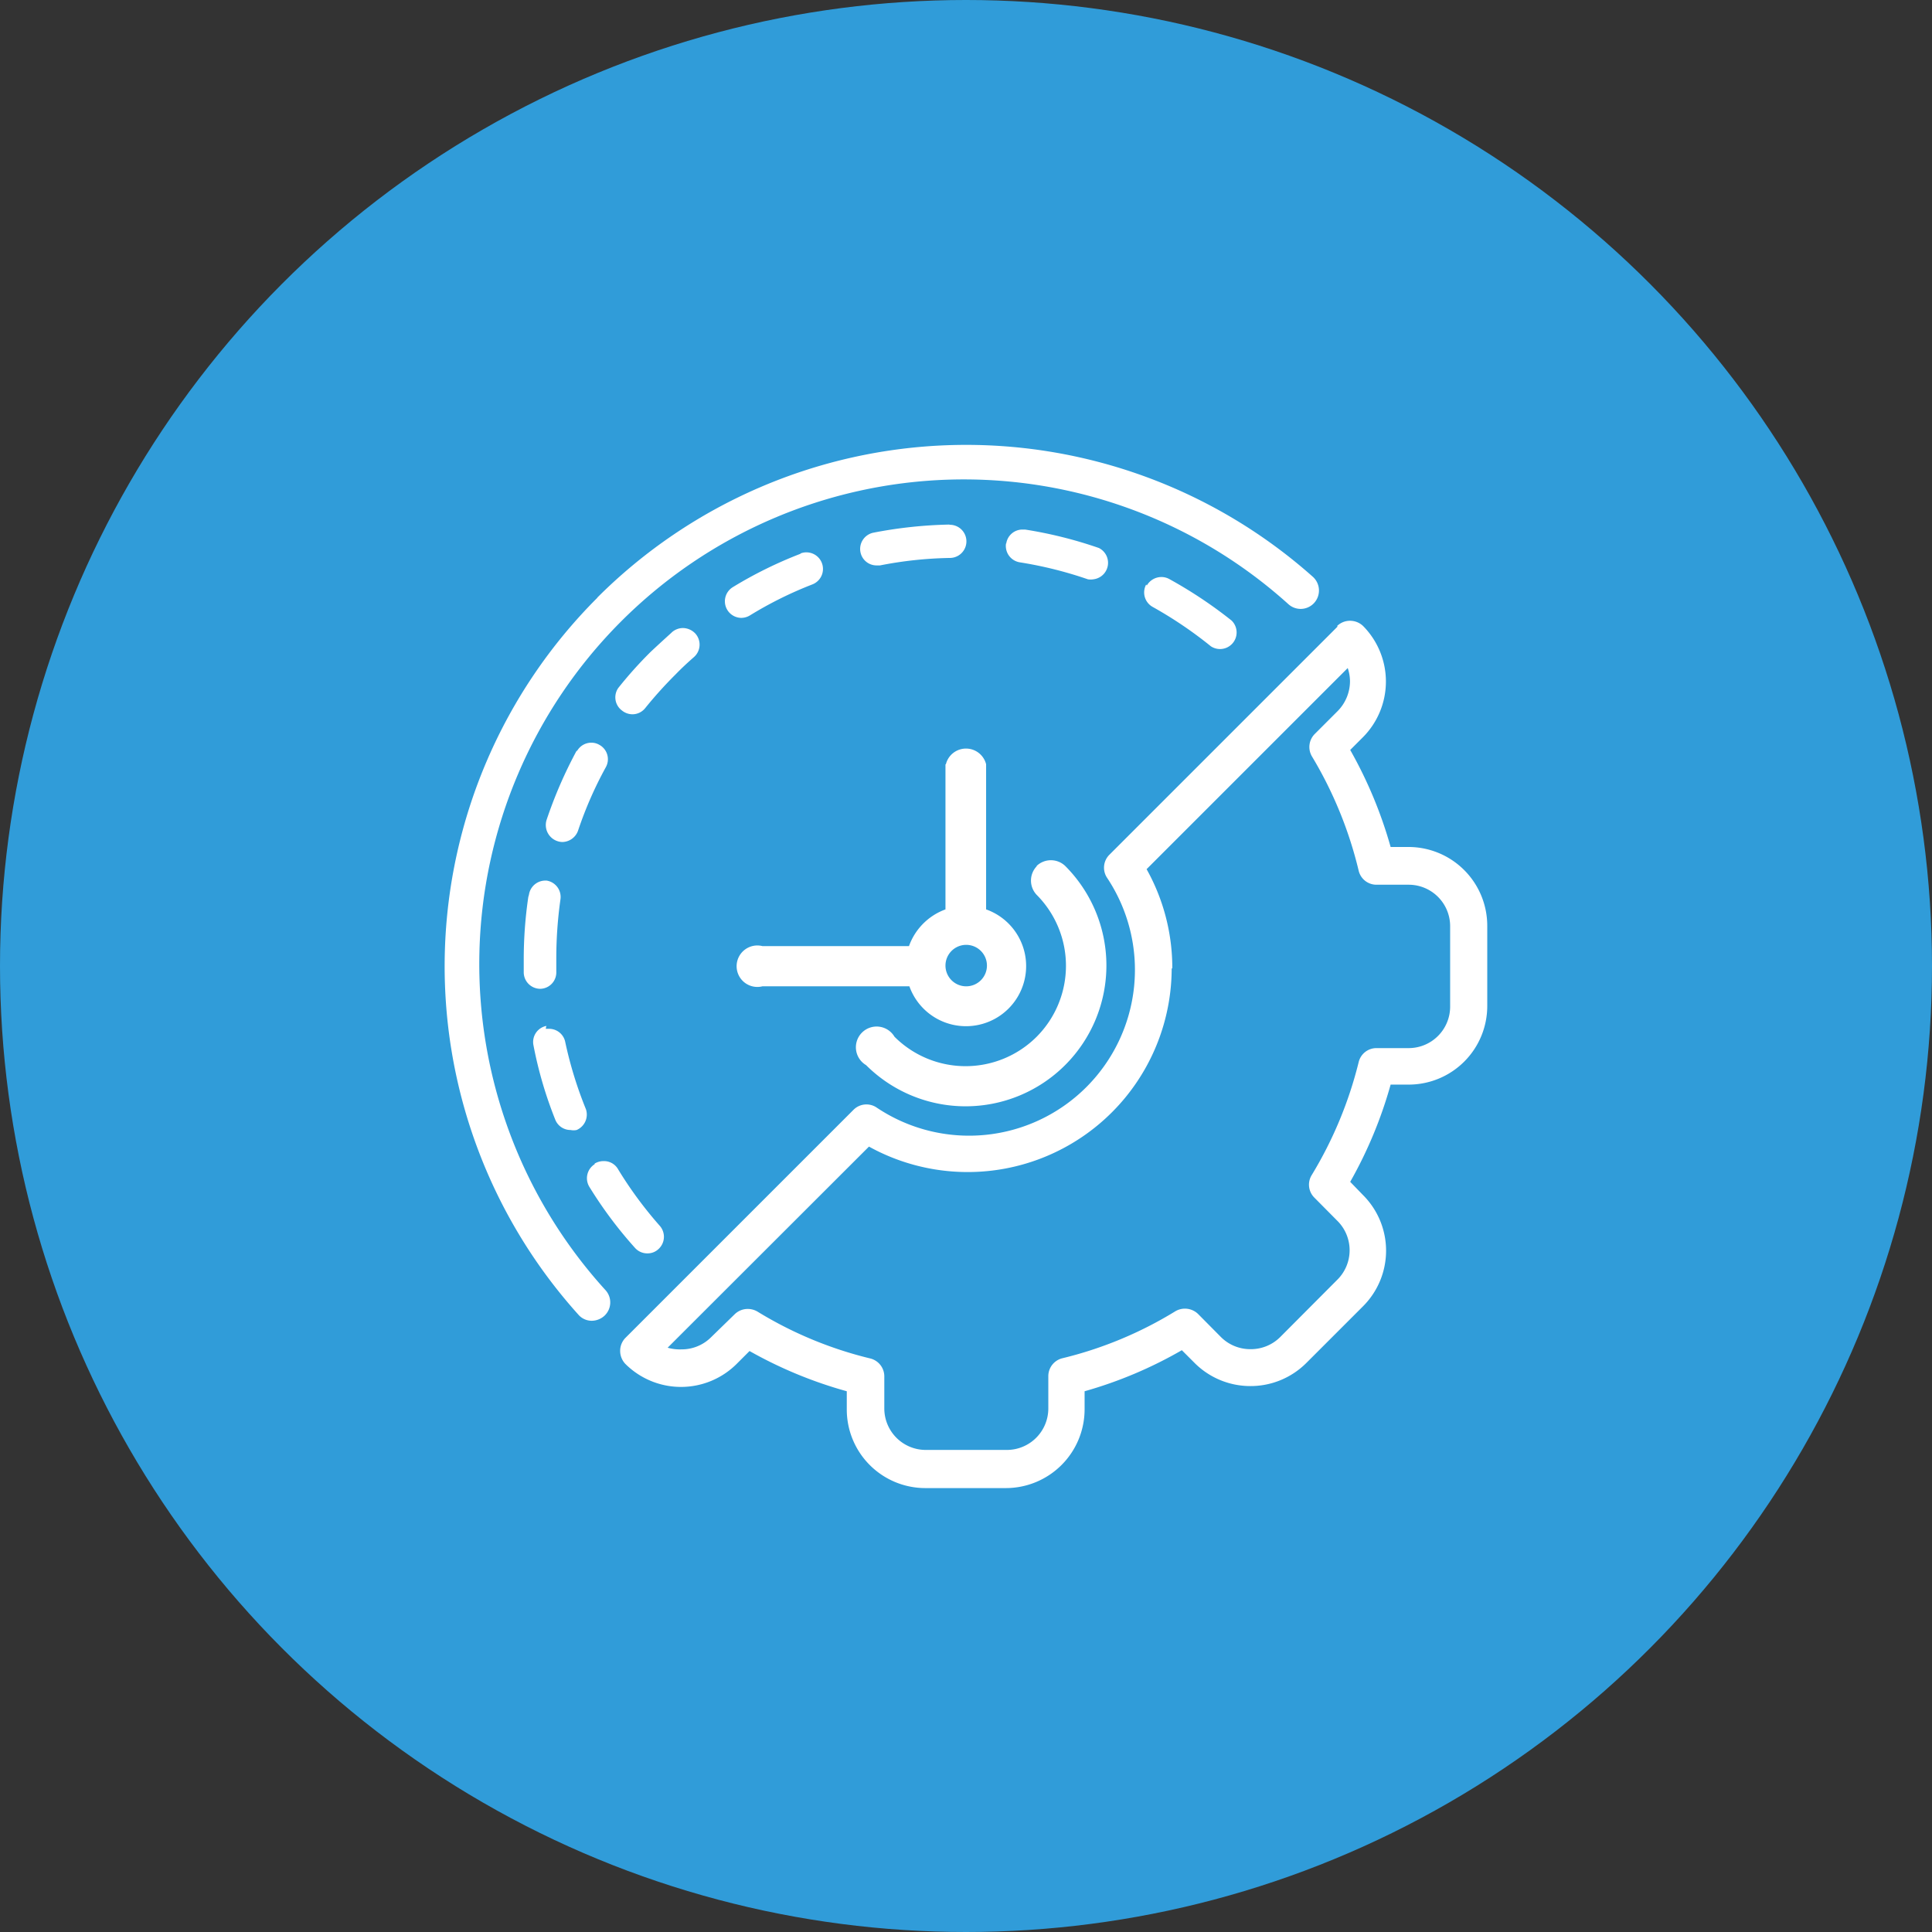
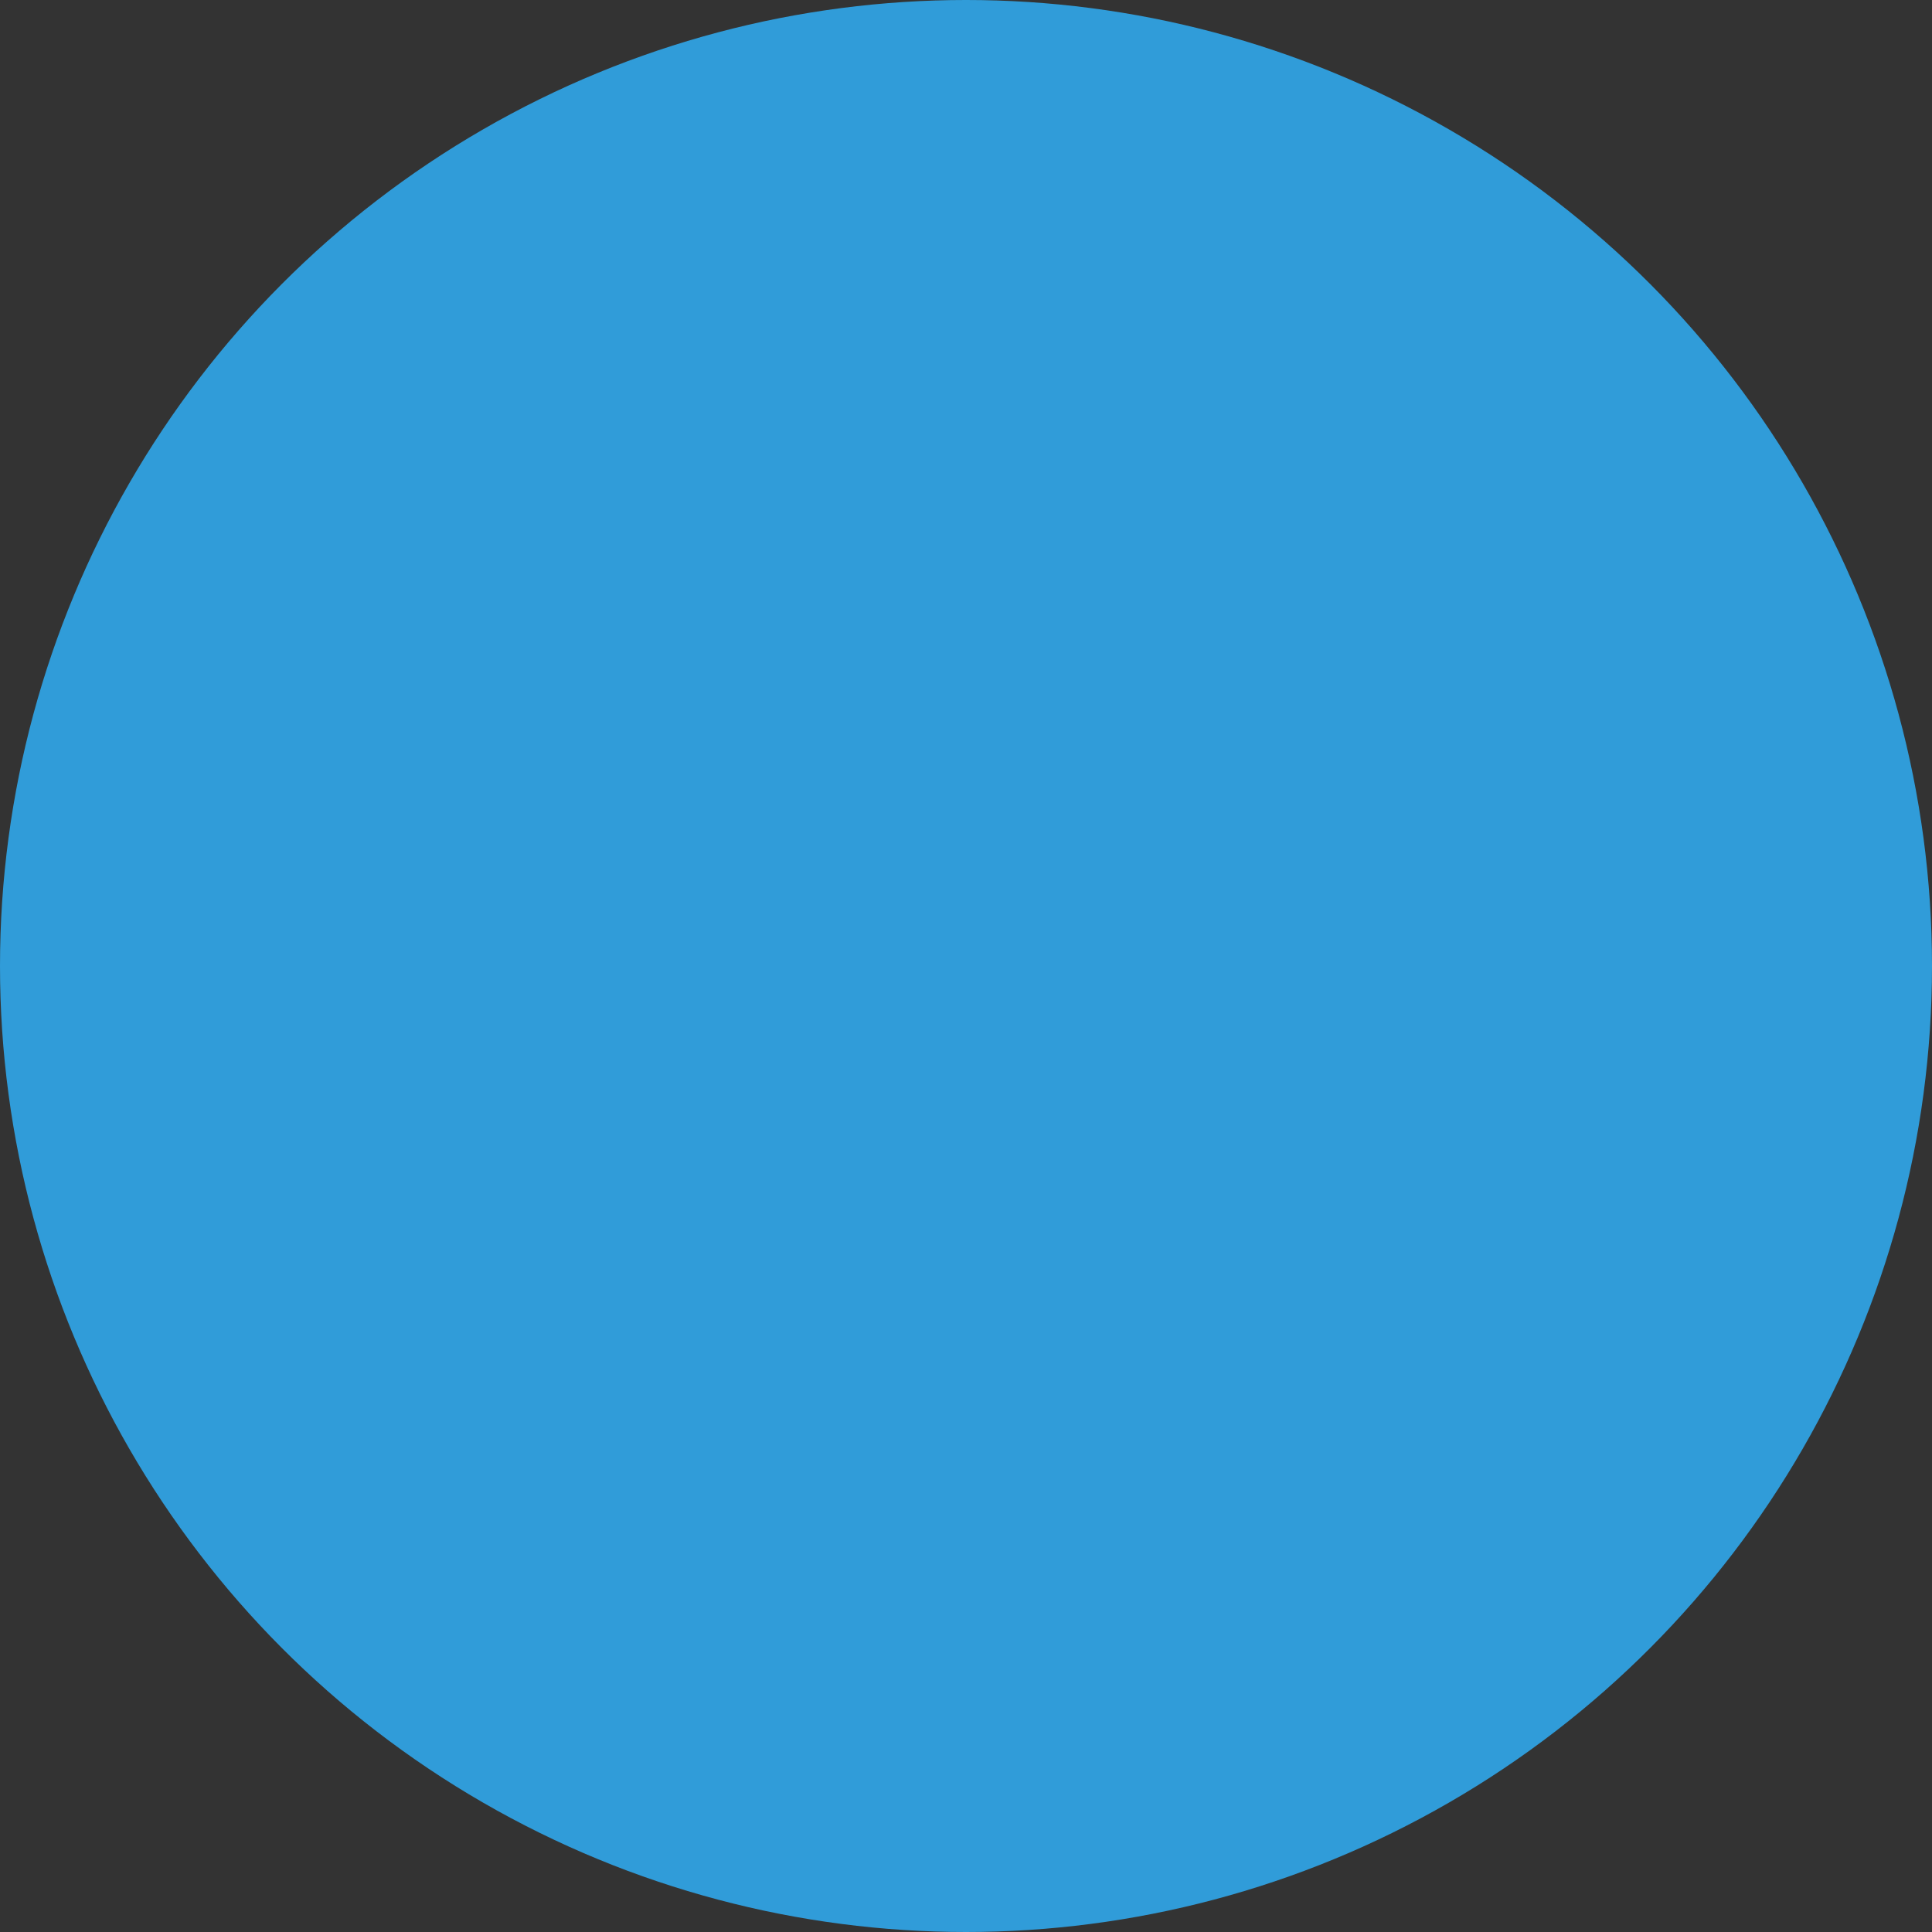
<svg xmlns="http://www.w3.org/2000/svg" viewBox="0 0 93.18 93.18">
  <rect x="0" y="0" width="93.18" height="93.18" fill="#333333" stroke="none" />
  <g id="Layer_2" data-name="Layer 2">
    <g id="Layer_1-2" data-name="Layer 1">
      <g>
        <circle cx="46.59" cy="46.59" r="46.59" style="fill: #309cd9" />
-         <path d="M28.68,56.15a.8.8,0,0,0-.25,1.1,20.29,20.29,0,0,0,2.2,2.94.79.79,0,0,0,.59.26.76.76,0,0,0,.53-.2.8.8,0,0,0,.07-1.13,19.21,19.21,0,0,1-2-2.71A.78.78,0,0,0,29.1,56a.81.81,0,0,0-.42.12m-2.33-6.64a.79.79,0,0,0-.62.94A19.53,19.53,0,0,0,26.78,54a.79.79,0,0,0,.74.5.71.71,0,0,0,.29,0,.81.81,0,0,0,.45-1,19.28,19.28,0,0,1-1-3.25.79.79,0,0,0-.78-.63h-.16m-.84-6.36a20.66,20.66,0,0,0-.22,3.05c0,.2,0,.41,0,.61a.8.8,0,0,0,.8.77h0a.79.79,0,0,0,.77-.82V46.2a20.46,20.46,0,0,1,.2-2.82.8.8,0,0,0-.67-.91H26.3a.8.8,0,0,0-.79.69M50,41.78a1,1,0,0,0,0,1.38A4.85,4.85,0,0,1,50,50a4.85,4.85,0,0,1-6.86,0,1,1,0,1,0-1.37,1.37,6.79,6.79,0,0,0,9.6-9.61,1,1,0,0,0-1.37,0m-4.4,4.81a1,1,0,1,1,1,1,1,1,0,0,1-1-1m0-9.71v7a2.94,2.94,0,0,0-1.76,1.77H36.77a1,1,0,1,0,0,1.94h7.09a2.9,2.9,0,1,0,3.7-3.71v-7a1,1,0,0,0-1.94,0m-17.8-.67a21.33,21.33,0,0,0-1.46,3.36.82.82,0,0,0,.76,1.06.82.82,0,0,0,.76-.55A18.58,18.58,0,0,1,29.22,37a.79.79,0,0,0-.32-1.08.75.75,0,0,0-.38-.1.79.79,0,0,0-.7.42m4.56-5.72c-.33.3-.66.6-1,.92a19.77,19.77,0,0,0-1.56,1.74A.79.79,0,0,0,30,34.27a.81.81,0,0,0,.5.18.79.79,0,0,0,.62-.3,20.07,20.07,0,0,1,1.45-1.61c.29-.3.59-.58.9-.85a.8.8,0,0,0,.07-1.13.84.84,0,0,0-.6-.27.81.81,0,0,0-.53.2m24.13,16.2a9.75,9.75,0,0,0-1.24-4.77L65,32.22a2,2,0,0,1,.11.64,2.06,2.06,0,0,1-.6,1.44l-1.1,1.1a.89.89,0,0,0-.13,1.09A19.49,19.49,0,0,1,65.53,42a.88.88,0,0,0,.86.67h1.55a2,2,0,0,1,2,2v3.88a2,2,0,0,1-2,2H66.39a.88.88,0,0,0-.86.67,19.49,19.49,0,0,1-2.27,5.46.88.88,0,0,0,.13,1.08l1.1,1.11a2,2,0,0,1,0,2.86l-2.74,2.75a2,2,0,0,1-1.44.59,2,2,0,0,1-1.43-.59l-1.1-1.11a.91.91,0,0,0-1.09-.13,18.91,18.91,0,0,1-5.46,2.27.89.89,0,0,0-.67.86v1.56a2,2,0,0,1-2,2H44.65a2,2,0,0,1-2-2V66.38a.89.89,0,0,0-.67-.86,18.91,18.91,0,0,1-5.46-2.27.93.93,0,0,0-.46-.12.9.9,0,0,0-.62.25L34.3,64.49a2,2,0,0,1-1.43.59A2.14,2.14,0,0,1,32.2,65l9.71-9.7a9.84,9.84,0,0,0,14.6-8.58m8-16.5-11,11a.88.88,0,0,0-.12,1.11A8,8,0,0,1,42.27,53.41a.88.88,0,0,0-1.11.12l-11,11a.89.89,0,0,0-.25.62.91.91,0,0,0,.25.63,3.8,3.8,0,0,0,5.37,0l.62-.62a20.82,20.82,0,0,0,4.69,1.94v.88a3.79,3.79,0,0,0,3.79,3.79h3.88a3.8,3.8,0,0,0,3.8-3.79v-.88A20.56,20.56,0,0,0,57,65.12l.62.62a3.8,3.8,0,0,0,2.68,1.11h0A3.8,3.8,0,0,0,63,65.74L65.74,63a3.79,3.79,0,0,0,0-5.36L65.12,57a20.93,20.93,0,0,0,1.95-4.69h.87a3.79,3.79,0,0,0,3.79-3.79V44.65a3.8,3.8,0,0,0-3.79-3.8h-.87a21.05,21.05,0,0,0-1.95-4.68l.62-.62a3.81,3.81,0,0,0,0-5.36.91.91,0,0,0-.63-.25.89.89,0,0,0-.62.25m-9.21-2a.8.8,0,0,0,.31,1.08,19.79,19.79,0,0,1,2.81,1.9.8.8,0,0,0,1-1.24,21.3,21.3,0,0,0-3-2,.78.78,0,0,0-.39-.1.81.81,0,0,0-.7.41M38.63,26.7a20.09,20.09,0,0,0-3.29,1.62.8.8,0,0,0,.41,1.48.81.81,0,0,0,.42-.12,18.62,18.62,0,0,1,3-1.49.8.8,0,0,0-.29-1.55.75.75,0,0,0-.29.06m9.93-.49a.8.8,0,0,0,.66.91,19.31,19.31,0,0,1,3.29.82.82.82,0,0,0,.26,0A.8.8,0,0,0,53,26.43a20.6,20.6,0,0,0-3.56-.89h-.13a.79.79,0,0,0-.78.68m-2.75-.92a21.33,21.33,0,0,0-3.65.39.8.8,0,0,0-.63.94.79.79,0,0,0,.78.64h.16a19,19,0,0,1,3.37-.36.8.8,0,0,0,0-1.6h0m-17,3.52a25.12,25.12,0,0,0-.92,34.57.85.85,0,0,0,.65.3.92.92,0,0,0,.6-.23.88.88,0,0,0,.06-1.25A23.37,23.37,0,0,1,62.14,29.14a.88.88,0,0,0,1.25-.07.89.89,0,0,0-.07-1.25,25.16,25.16,0,0,0-34.51,1" style="fill: #fff" />
      </g>
    </g>
  </g>
</svg>